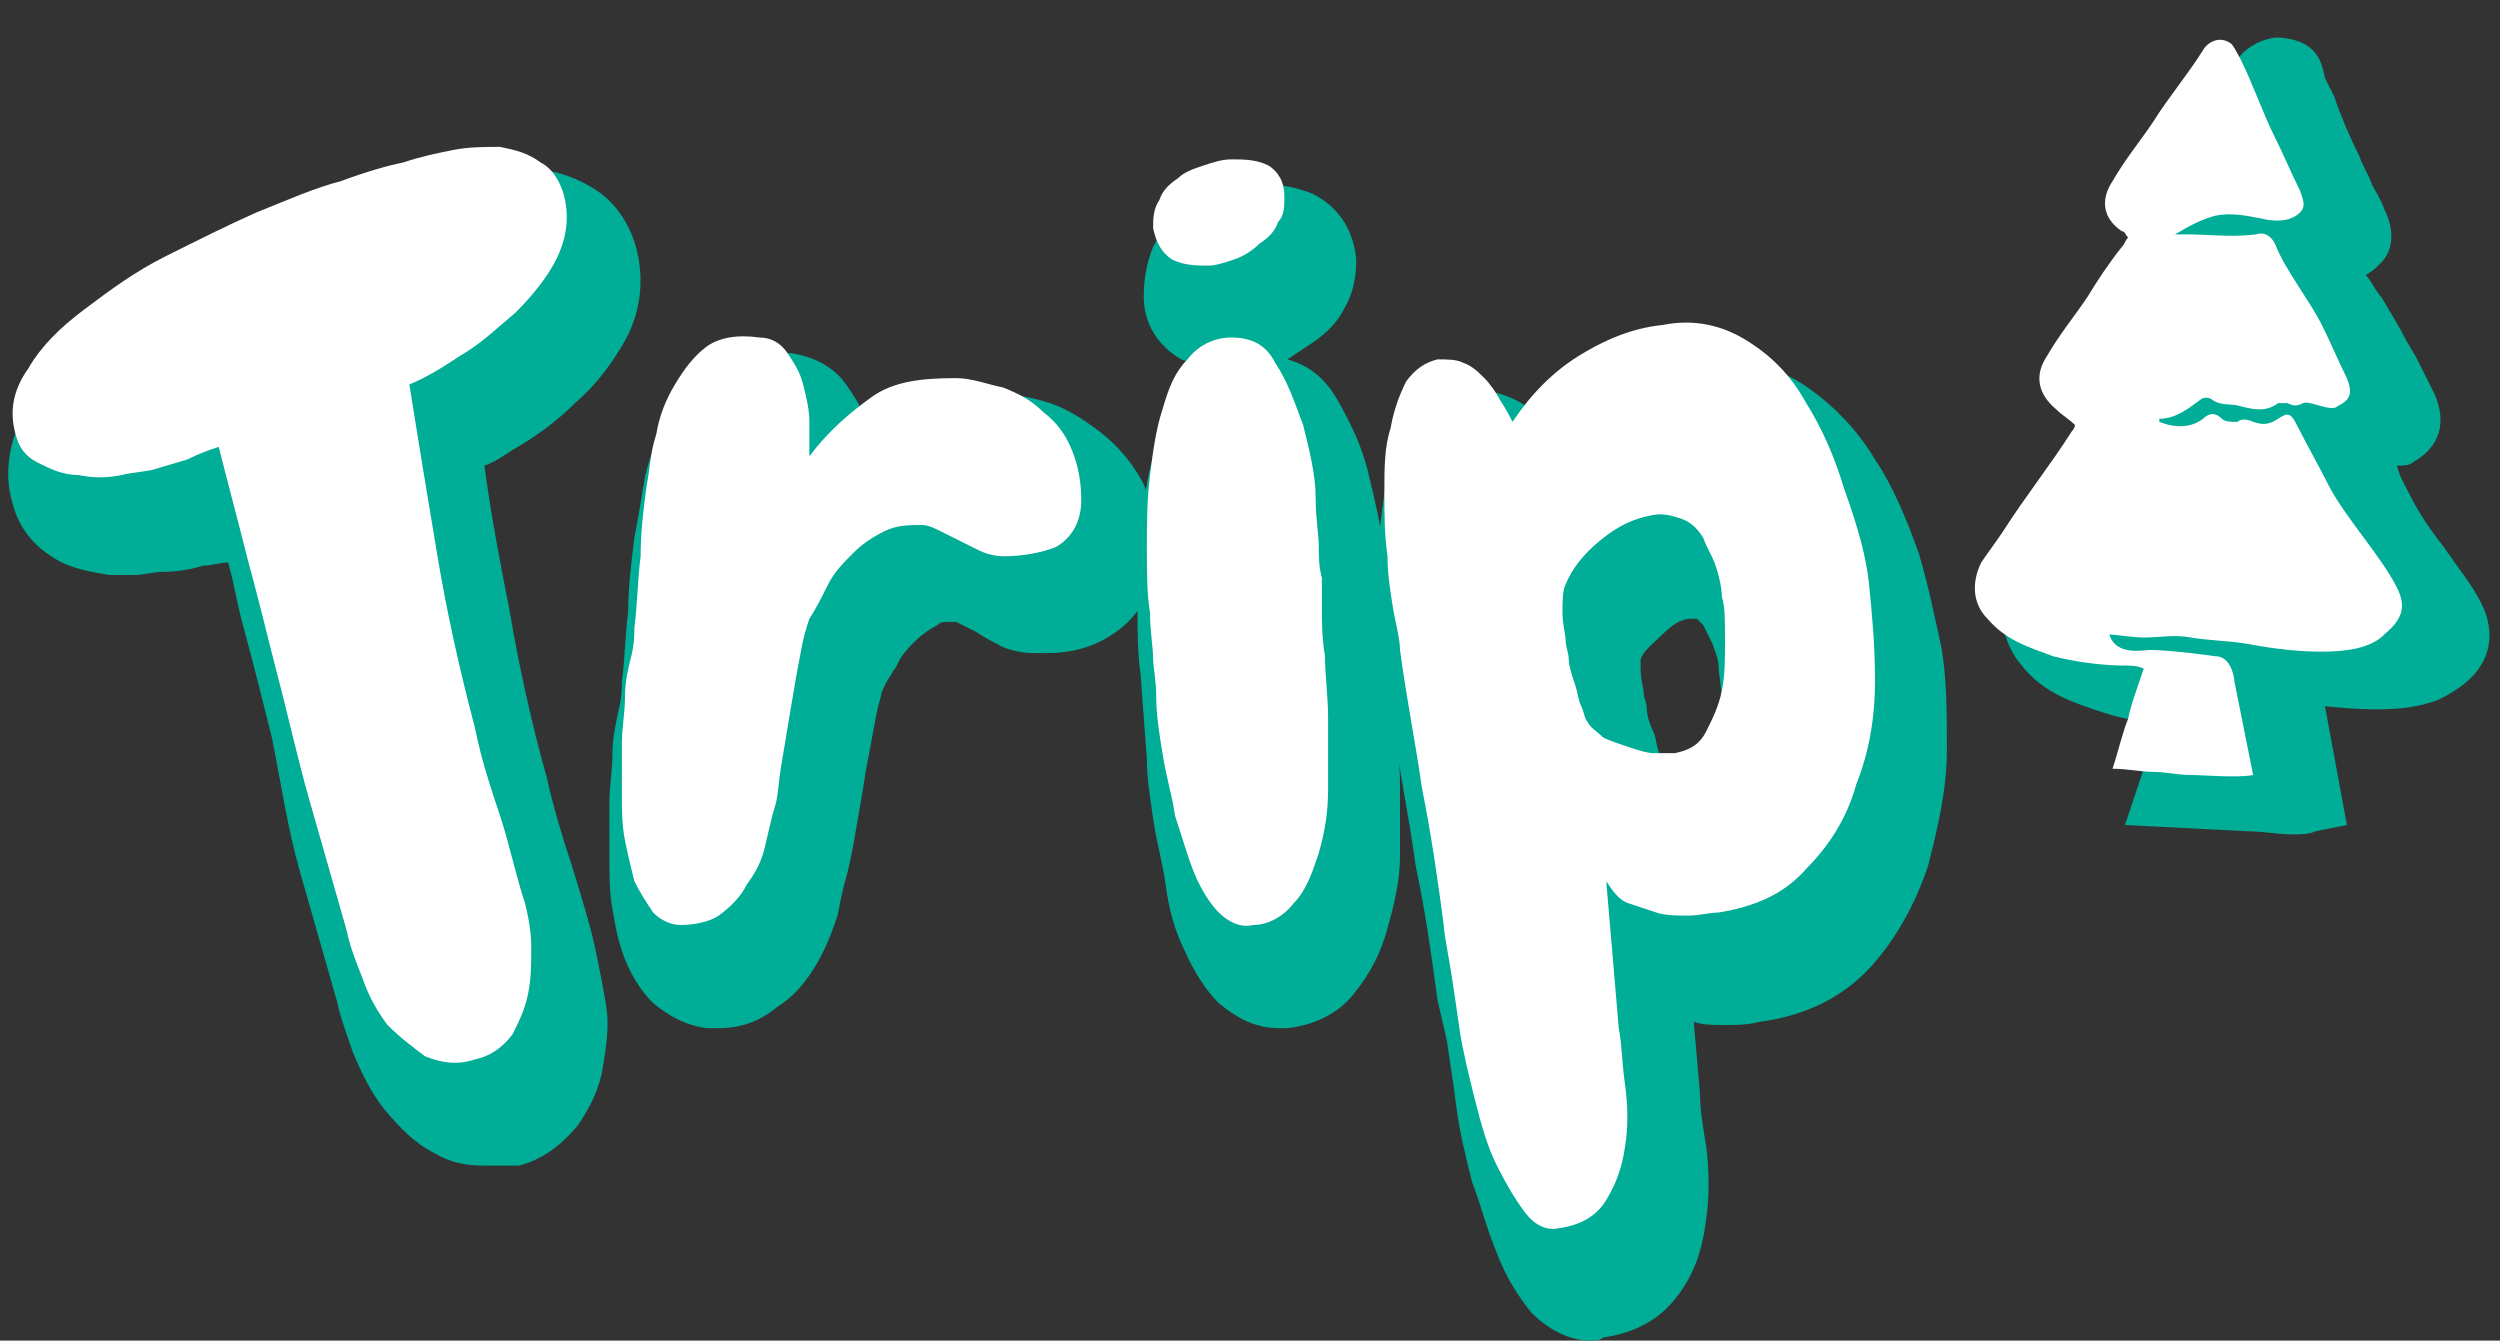
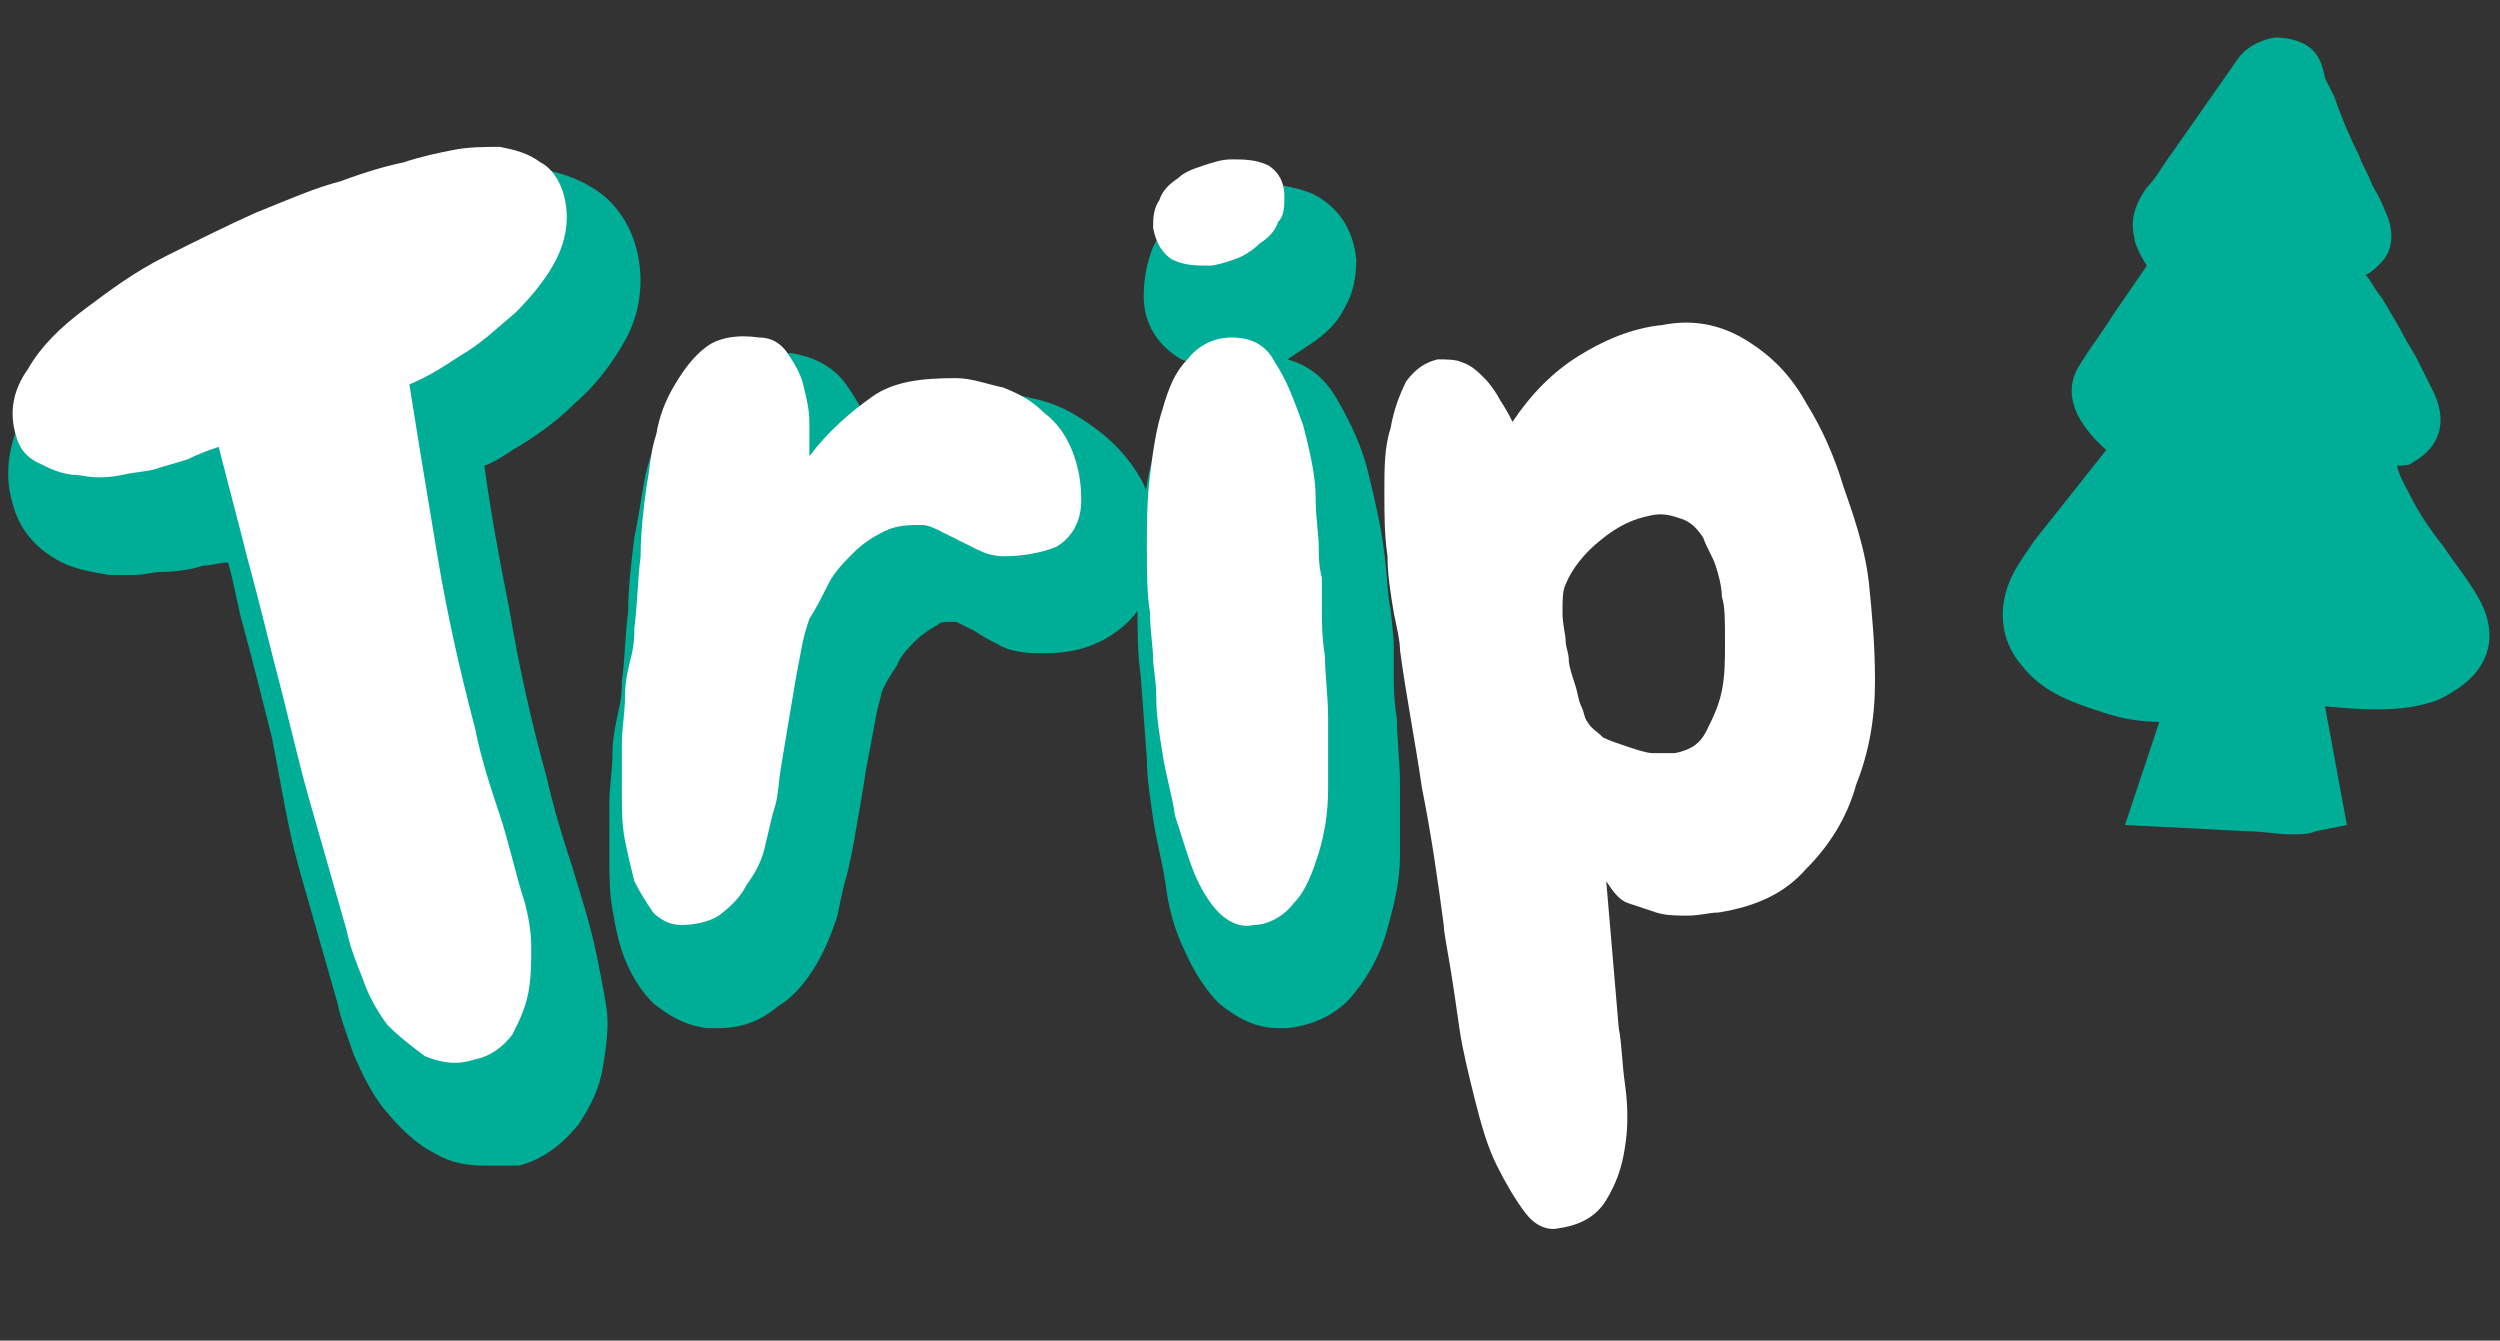
<svg xmlns="http://www.w3.org/2000/svg" version="1.1" id="Layer_1" x="0px" y="0px" viewBox="0 0 80 42.9" style="enable-background:new 0 0 80 42.9;" xml:space="preserve">
  <rect x="0" y="0" width="80" height="42.9" fill="#333333" stroke="none" />
  <style type="text/css">
	.st0{fill:#00AD96;}
	.st1{fill:#FFFFFF;}
	.st2{fill:none;}
</style>
  <g>
    <path class="st0" d="M79.4,19.3c-0.3-0.6-0.8-1.2-1.2-1.8c-0.4-0.5-0.8-1.1-1-1.5c-0.2-0.4-0.4-0.7-0.5-1.1c0.2,0,0.4,0,0.5-0.1   c0.9-0.5,1.1-1.3,0.7-2.2c-0.2-0.4-0.4-0.8-0.6-1.2l-0.3-0.5c-0.2-0.4-0.5-0.9-0.8-1.4c-0.2-0.2-0.3-0.5-0.5-0.7   c0.2-0.1,0.3-0.2,0.5-0.4c0.3-0.3,0.5-0.9,0.1-1.7c-0.1-0.3-0.3-0.6-0.4-0.8c-0.1-0.3-0.3-0.6-0.4-0.9c-0.3-0.6-0.6-1.3-0.8-1.9   l-0.3-0.6C74.3,2,74.2,1.8,74,1.6c-0.3-0.3-0.8-0.4-1.2-0.4c-0.6,0.1-1,0.4-1.2,0.7l-2.1,3c-0.3,0.4-0.5,0.8-0.8,1.1   c-0.5,0.7-0.5,1.2-0.4,1.6c0,0.2,0.2,0.6,0.4,0.9l-1.1,1.6c-0.3,0.5-0.7,1-1,1.5c-0.7,1-0.1,2,0.8,2.8l-2.3,2.9   c-0.2,0.3-0.5,0.7-0.7,1.1c-0.5,1-0.4,2.1,0.3,2.9c0.7,0.9,1.7,1.2,2.6,1.5c0.6,0.2,1.2,0.3,1.8,0.3l-1.1,3.3l3.9,0.2   c0.5,0,1,0.1,1.4,0.1c0.3,0,0.6,0,0.8-0.1l1-0.2l-0.7-3.8c1,0.1,2.3,0.2,3.3-0.1c0.4-0.1,0.7-0.3,1-0.5   C79.7,21.3,79.9,20.3,79.4,19.3z" />
    <g>
      <g>
        <path class="st0" d="M15.5,37.3c-0.6,0-1.1-0.1-1.6-0.4c-0.6-0.3-1.1-0.8-1.6-1.4c-0.4-0.5-0.7-1.1-1-1.8     c-0.2-0.6-0.4-1.1-0.5-1.6c-0.4-1.4-0.8-2.8-1.2-4.2S9,25.1,8.7,23.6c-0.3-1.2-0.6-2.4-0.9-3.5c-0.2-0.7-0.3-1.4-0.5-2.1     C7,18,6.8,18.1,6.5,18.1c-0.3,0.1-0.8,0.2-1.3,0.2c-0.3,0-0.6,0.1-0.9,0.1c-0.3,0-0.5,0-0.8,0c-0.6-0.1-1.2-0.2-1.7-0.5     c-0.7-0.4-1.2-1-1.4-1.8c-0.3-1-0.1-2.1,0.5-3.1c0.5-0.8,1.2-1.5,2.1-2.2C3.8,10.2,4.8,9.5,5.8,9c1-0.6,2.1-1,3.1-1.5     c1-0.4,2-0.8,2.8-1.1c0.9-0.3,1.6-0.5,2.1-0.6c0.5-0.1,1-0.2,1.5-0.3c0.4-0.1,0.8-0.1,1.2-0.1c0.2,0,0.5,0,0.7,0     c0.7,0.1,1.3,0.3,1.9,0.7c0.6,0.4,1.1,1.1,1.3,2C20.6,9,20.5,10,20,10.9c-0.4,0.7-0.9,1.4-1.6,2c-0.6,0.6-1.3,1.1-2,1.5     c-0.3,0.2-0.6,0.4-0.9,0.5c0.2,1.5,0.5,3.1,0.8,4.6c0.3,1.8,0.7,3.6,1.2,5.4c0.2,0.9,0.5,1.9,0.8,2.8c0.3,1,0.6,1.9,0.8,2.9     c0.1,0.5,0.2,1,0.3,1.6c0.1,0.6,0,1.3-0.1,1.9c-0.1,0.7-0.4,1.3-0.8,1.9c-0.5,0.6-1.1,1.1-1.9,1.3C16.2,37.3,15.9,37.3,15.5,37.3     " />
        <path class="st0" d="M23,32.9c-0.1,0-0.3,0-0.4,0c-0.7-0.1-1.2-0.4-1.7-0.8c-0.4-0.4-0.7-0.9-0.9-1.4c-0.2-0.5-0.3-1-0.4-1.6     c-0.1-0.5-0.1-1.1-0.1-1.7c0-0.6,0-1.1,0-1.7c0-0.5,0.1-1.1,0.1-1.6c0-0.5,0.1-0.9,0.2-1.4c0.1-0.4,0.1-0.7,0.1-0.9     c0.1-0.7,0.1-1.5,0.2-2.2c0-0.8,0.1-1.6,0.2-2.4c0.1-0.5,0.2-1.1,0.3-1.7c0.1-0.7,0.4-1.4,0.7-2c0.4-0.7,0.8-1.2,1.4-1.6     c0.6-0.4,1.2-0.6,2-0.6c0.2,0,0.4,0,0.6,0c0.7,0.1,1.3,0.4,1.7,0.9c0.3,0.4,0.6,0.9,0.8,1.4c0.1-0.1,0.3-0.2,0.4-0.3     c0.8-0.5,1.8-0.8,2.9-0.8c0.2,0,0.4,0,0.6,0c0.6,0.1,1.3,0.2,1.9,0.4c0.6,0.2,1.2,0.6,1.7,1c0.5,0.4,1,1,1.3,1.6     c0.3,0.7,0.4,1.4,0.4,2.3c-0.1,1.4-0.8,2.1-1.4,2.5c-0.6,0.4-1.3,0.6-2.1,0.6c-0.1,0-0.3,0-0.4,0c-0.4,0-0.9-0.1-1.2-0.3     c-0.2-0.1-0.4-0.2-0.7-0.4c-0.2-0.1-0.4-0.2-0.6-0.3l-0.2,0c-0.2,0-0.3,0-0.4,0.1c-0.2,0.1-0.5,0.3-0.7,0.5     c-0.2,0.2-0.5,0.5-0.6,0.8c-0.2,0.3-0.4,0.6-0.5,0.9c0,0.1-0.1,0.3-0.2,0.9c-0.1,0.5-0.2,1.1-0.3,1.6c-0.1,0.7-0.2,1.2-0.3,1.8     c-0.1,0.6-0.2,1.1-0.3,1.5c-0.1,0.3-0.2,0.8-0.3,1.3c-0.2,0.6-0.4,1.1-0.7,1.6c-0.3,0.5-0.7,1-1.2,1.3     C24.3,32.7,23.7,32.9,23,32.9" />
        <path class="st0" d="M40.9,32.9c-0.7,0-1.3-0.3-1.9-0.8c-0.4-0.4-0.8-1-1.1-1.7c-0.3-0.6-0.5-1.3-0.6-2.1     c-0.1-0.7-0.3-1.4-0.4-2.1c-0.1-0.7-0.2-1.3-0.2-1.9l-0.2-2.7c-0.1-0.7-0.1-1.4-0.1-2.2c0-0.8,0-1.6,0.1-2.4     c0.1-0.9,0.2-1.7,0.4-2.4c0.2-0.8,0.6-1.5,1-2.1c0.2-0.3,0.5-0.5,0.8-0.7c-0.3-0.1-0.6-0.2-0.9-0.3c-0.7-0.4-1.2-1.1-1.2-2     c0-0.6,0.1-1.1,0.3-1.6c0.2-0.4,0.5-0.8,0.9-1.1c0.3-0.3,0.7-0.5,1.2-0.6c0.4-0.2,0.8-0.2,1.2-0.3c0.1,0,0.2,0,0.3,0     c0.5,0,1,0.1,1.5,0.3c0.8,0.4,1.3,1.1,1.4,2.1c0,0.6-0.1,1.1-0.4,1.6c-0.2,0.4-0.5,0.7-0.9,1c-0.3,0.2-0.6,0.4-0.9,0.6     c0.7,0.2,1.2,0.6,1.6,1.3c0.4,0.7,0.8,1.5,1,2.4c0.2,0.8,0.4,1.7,0.5,2.5c0.1,0.8,0.1,1.4,0.2,1.8l0.1,1c0,0.4,0,0.7,0,1.1     c0,0.3,0,0.8,0.1,1.4c0,0.6,0.1,1.4,0.1,2.1c0,0.8,0,1.5,0,2.3c0,0.8-0.2,1.6-0.4,2.3c-0.2,0.8-0.6,1.5-1,2     c-0.5,0.7-1.3,1.1-2.2,1.2C41.2,32.9,41,32.9,40.9,32.9" />
-         <path class="st0" d="M50.9,42.9c-0.5,0-1.2-0.2-1.9-0.9c-0.4-0.5-0.8-1.1-1.1-1.9c-0.3-0.7-0.5-1.5-0.8-2.3     c-0.2-0.8-0.4-1.6-0.5-2.4c-0.1-0.8-0.2-1.4-0.3-2.1L46,32c-0.2-1.5-0.4-2.9-0.7-4.3c-0.2-1.5-0.5-2.9-0.7-4.4l-0.2-1.2     c-0.1-0.6-0.2-1.2-0.2-1.9c-0.1-0.7-0.1-1.4-0.1-2.2c0-0.8,0.1-1.5,0.2-2.2c0.1-0.8,0.4-1.4,0.7-2c0.5-0.7,1.1-1.2,1.9-1.3     c0.1,0,0.3,0,0.4,0c0.4,0,0.8,0.1,1.2,0.3c0.4,0.2,0.8,0.5,1.1,0.8c0,0,0.1,0.1,0.1,0.1c0.4-0.4,0.8-0.7,1.2-0.9     c1-0.6,2.1-1,3.2-1.2c0.3,0,0.6-0.1,0.9-0.1c1,0,1.9,0.3,2.7,0.8c0.9,0.6,1.7,1.4,2.3,2.4c0.6,0.9,1,1.9,1.4,3     c0.3,1,0.5,2,0.7,2.9c0.2,1,0.2,2.2,0.2,3.4c0,1.3-0.3,2.5-0.6,3.7c-0.4,1.2-1,2.3-1.8,3.2c-0.9,1-2.1,1.6-3.6,1.8     c-0.4,0.1-0.7,0.1-1.1,0.1h0c-0.4,0-0.7,0-1-0.1l0.2,2.3c0,0.5,0.1,1.1,0.2,1.7c0.1,0.8,0.1,1.6,0,2.3c-0.1,0.8-0.3,1.6-0.8,2.3     c-0.4,0.6-1.1,1.3-2.5,1.5C51.2,42.9,51,42.9,50.9,42.9 M52.9,24.3c0.2,0.1,0.4,0.2,0.6,0.3c0.2,0.1,0.4,0.1,0.6,0.1     c0.1,0,0.2,0,0.3,0c0.1,0,0.1,0,0.2,0c0.1,0,0.1,0,0.1-0.1c0.2-0.3,0.3-0.6,0.3-0.9c0.1-0.4,0.1-0.8,0.1-1.2     c0-0.5-0.1-0.9-0.1-1.1c0-0.3-0.1-0.5-0.2-0.8c-0.1-0.2-0.2-0.4-0.3-0.6c-0.1-0.1-0.1-0.1-0.2-0.2c0,0-0.1,0-0.1,0     c0,0-0.1,0-0.1,0c-0.3,0-0.6,0.2-0.9,0.5c-0.3,0.3-0.6,0.5-0.7,0.8c0,0,0,0.1,0,0.3c0,0.4,0.1,0.6,0.1,0.8c0,0.1,0.1,0.3,0.1,0.5     c0,0.2,0.1,0.5,0.2,0.7c0.1,0.2,0.1,0.5,0.2,0.7C52.8,24.2,52.8,24.2,52.9,24.3L52.9,24.3z" />
        <path class="st1" d="M18.1,6.5c0.1,0.6,0,1.2-0.3,1.8c-0.3,0.6-0.8,1.2-1.3,1.7c-0.6,0.5-1.1,1-1.8,1.4c-0.6,0.4-1.1,0.7-1.6,0.9     c0.3,1.9,0.6,3.7,0.9,5.5c0.3,1.8,0.7,3.6,1.2,5.5c0.2,1,0.5,1.9,0.8,2.8c0.3,0.9,0.5,1.9,0.8,2.8c0.1,0.4,0.2,0.9,0.2,1.4     c0,0.5,0,1-0.1,1.5c-0.1,0.5-0.3,0.9-0.5,1.3c-0.3,0.4-0.7,0.7-1.2,0.8c-0.6,0.2-1.1,0.1-1.6-0.1c-0.4-0.3-0.8-0.6-1.2-1     c-0.3-0.4-0.6-0.9-0.8-1.5c-0.2-0.5-0.4-1-0.5-1.5c-0.4-1.4-0.8-2.8-1.2-4.2c-0.4-1.4-0.7-2.8-1.1-4.3c-0.3-1.2-0.6-2.4-0.9-3.5     c-0.3-1.2-0.6-2.3-0.9-3.5c-0.3,0.1-0.6,0.2-1,0.4c-0.3,0.1-0.7,0.2-1,0.3c-0.3,0.1-0.7,0.1-1.1,0.2c-0.5,0.1-0.9,0.1-1.4,0     c-0.5,0-0.9-0.2-1.3-0.4c-0.4-0.2-0.6-0.5-0.7-0.9c-0.2-0.7-0.1-1.4,0.4-2.1c0.4-0.7,1-1.3,1.8-1.9c0.8-0.6,1.6-1.2,2.6-1.7     c1-0.5,2-1,2.9-1.4c1-0.4,1.9-0.8,2.7-1c0.8-0.3,1.5-0.5,2-0.6C13.5,5,14,4.9,14.5,4.8c0.5-0.1,1-0.1,1.5-0.1     c0.5,0.1,0.9,0.2,1.3,0.5C17.7,5.4,18,5.9,18.1,6.5" />
        <path class="st1" d="M32.1,17.8c-0.3,0-0.6-0.1-0.8-0.2c-0.2-0.1-0.4-0.2-0.6-0.3c-0.2-0.1-0.4-0.2-0.6-0.3     c-0.2-0.1-0.4-0.2-0.6-0.2c-0.4,0-0.8,0-1.2,0.2c-0.4,0.2-0.7,0.4-1,0.7c-0.3,0.3-0.6,0.6-0.8,1c-0.2,0.4-0.4,0.8-0.6,1.1     c-0.1,0.3-0.2,0.6-0.3,1.2c-0.1,0.5-0.2,1.1-0.3,1.7c-0.1,0.6-0.2,1.2-0.3,1.8c-0.1,0.6-0.1,1-0.2,1.3c-0.1,0.3-0.2,0.8-0.3,1.2     c-0.1,0.5-0.3,0.9-0.6,1.3c-0.2,0.4-0.5,0.7-0.9,1c-0.3,0.2-0.8,0.3-1.2,0.3c-0.4,0-0.7-0.2-0.9-0.4c-0.2-0.3-0.4-0.6-0.6-1     c-0.1-0.4-0.2-0.8-0.3-1.3c-0.1-0.5-0.1-1-0.1-1.5c0-0.5,0-1.1,0-1.6c0-0.5,0.1-1,0.1-1.5c0-0.5,0.1-0.9,0.2-1.3     c0.1-0.4,0.1-0.7,0.1-0.9c0.1-0.8,0.1-1.5,0.2-2.3c0-0.8,0.1-1.6,0.2-2.3c0.1-0.5,0.1-1,0.3-1.6c0.1-0.6,0.3-1.1,0.6-1.6     c0.3-0.5,0.6-0.9,1-1.2c0.4-0.3,1-0.4,1.7-0.3c0.4,0,0.7,0.2,0.9,0.5c0.2,0.3,0.4,0.6,0.5,1c0.1,0.4,0.2,0.8,0.2,1.2     c0,0.4,0,0.8,0,1.1c0.6-0.8,1.3-1.4,2-1.9c0.7-0.5,1.6-0.6,2.7-0.6c0.5,0,1,0.2,1.5,0.3c0.5,0.2,0.9,0.4,1.3,0.8     c0.4,0.3,0.7,0.7,0.9,1.2c0.2,0.5,0.3,1,0.3,1.6c0,0.7-0.3,1.2-0.8,1.5C33.3,17.7,32.7,17.8,32.1,17.8" />
        <path class="st1" d="M42.2,17.5c0,0.3,0,0.6,0.1,1c0,0.3,0,0.7,0,1c0,0.4,0,0.9,0.1,1.5c0,0.6,0.1,1.3,0.1,2c0,0.7,0,1.5,0,2.2     c0,0.8-0.1,1.4-0.3,2.1c-0.2,0.6-0.4,1.2-0.8,1.6c-0.3,0.4-0.8,0.7-1.3,0.7c-0.4,0.1-0.8-0.1-1.1-0.4c-0.3-0.3-0.6-0.8-0.8-1.3     c-0.2-0.5-0.4-1.2-0.6-1.8c-0.1-0.7-0.3-1.3-0.4-2c-0.1-0.6-0.2-1.2-0.2-1.8c0-0.5-0.1-1-0.1-1.2c0-0.4-0.1-0.9-0.1-1.5     c-0.1-0.6-0.1-1.3-0.1-2.1c0-0.7,0-1.5,0.1-2.3c0.1-0.8,0.2-1.5,0.4-2.1c0.2-0.7,0.4-1.2,0.8-1.6c0.3-0.4,0.8-0.7,1.4-0.7     c0.6,0,1.1,0.2,1.4,0.8c0.4,0.6,0.6,1.2,0.9,2c0.2,0.8,0.4,1.6,0.4,2.3C42.1,16.6,42.2,17.1,42.2,17.5 M41.1,6.3     c0,0.3,0,0.6-0.2,0.8c-0.1,0.3-0.3,0.5-0.6,0.7c-0.2,0.2-0.5,0.4-0.8,0.5c-0.3,0.1-0.6,0.2-0.8,0.2c-0.4,0-0.8,0-1.2-0.2     c-0.3-0.2-0.5-0.5-0.6-1c0-0.3,0-0.6,0.2-0.9c0.1-0.3,0.3-0.5,0.6-0.7c0.2-0.2,0.5-0.3,0.8-0.4c0.3-0.1,0.6-0.2,0.9-0.2     c0.4,0,0.8,0,1.2,0.2C40.9,5.5,41.1,5.8,41.1,6.3" />
        <path class="st1" d="M59.8,18.6c0.1,1,0.2,2,0.2,3.2c0,1.2-0.2,2.3-0.6,3.3c-0.3,1.1-0.9,2-1.6,2.7c-0.7,0.8-1.6,1.2-2.8,1.4     c-0.3,0-0.6,0.1-1,0.1c-0.3,0-0.7,0-1-0.1c-0.3-0.1-0.6-0.2-0.9-0.3c-0.3-0.1-0.5-0.4-0.7-0.7l0.4,4.7c0.1,0.5,0.1,1.1,0.2,1.8     c0.1,0.7,0.1,1.4,0,2c-0.1,0.7-0.3,1.2-0.6,1.7c-0.3,0.5-0.8,0.8-1.5,0.9c-0.4,0.1-0.8-0.1-1.1-0.5c-0.3-0.4-0.6-0.9-0.9-1.5     c-0.3-0.6-0.5-1.3-0.7-2.1c-0.2-0.8-0.4-1.6-0.5-2.3c-0.1-0.7-0.2-1.4-0.3-2c-0.1-0.6-0.2-1.1-0.2-1.3c-0.2-1.5-0.4-2.9-0.7-4.4     c-0.2-1.4-0.5-2.9-0.7-4.4c0-0.3-0.1-0.7-0.2-1.2c-0.1-0.6-0.2-1.2-0.2-1.8c-0.1-0.7-0.1-1.3-0.1-2.1c0-0.7,0-1.4,0.2-2     c0.1-0.6,0.3-1.1,0.5-1.5c0.3-0.4,0.6-0.6,1-0.7c0.3,0,0.6,0,0.8,0.1c0.3,0.1,0.5,0.3,0.7,0.5c0.2,0.2,0.4,0.5,0.5,0.7     c0.2,0.3,0.3,0.5,0.4,0.7c0.6-0.9,1.3-1.6,2.1-2.1c0.8-0.5,1.7-0.9,2.7-1c1-0.2,1.9,0,2.7,0.5c0.8,0.5,1.4,1.1,1.9,2     c0.5,0.8,0.9,1.7,1.2,2.7C59.5,17,59.7,17.8,59.8,18.6 M55.1,19.1c0-0.3-0.1-0.7-0.2-1c-0.1-0.3-0.3-0.6-0.4-0.9     c-0.2-0.3-0.4-0.5-0.7-0.6c-0.3-0.1-0.6-0.2-1-0.1c-0.5,0.1-1,0.3-1.6,0.8c-0.5,0.4-0.9,0.9-1.1,1.4c-0.1,0.2-0.1,0.5-0.1,0.9     c0,0.4,0.1,0.7,0.1,0.9c0,0.2,0.1,0.4,0.1,0.6c0,0.2,0.1,0.5,0.2,0.8c0.1,0.3,0.1,0.5,0.2,0.7c0.1,0.2,0.1,0.4,0.2,0.5     c0.1,0.2,0.3,0.3,0.5,0.5c0.2,0.1,0.5,0.2,0.8,0.3c0.3,0.1,0.6,0.2,0.8,0.2c0.3,0,0.5,0,0.7,0c0.5-0.1,0.8-0.3,1-0.7     c0.2-0.4,0.4-0.8,0.5-1.3c0.1-0.5,0.1-1,0.1-1.5C55.2,19.8,55.2,19.4,55.1,19.1" />
        <rect x="0.3" y="0" class="st2" width="74.7" height="42.9" />
      </g>
    </g>
-     <path class="st1" d="M76.7,18.8c-0.5-1-1.7-2.3-2.2-3.3c-0.3-0.6-0.7-1.3-1-1.9c-0.2-0.4-0.3-0.4-0.6-0.2c-0.3,0.2-0.5,0.2-0.8,0.1   c-0.2-0.1-0.4-0.1-0.5,0c-0.2,0-0.4,0-0.5-0.1c-0.2-0.2-0.4-0.2-0.6,0c-0.4,0.3-0.9,0.3-1.4,0.1c0,0,0-0.1,0-0.1   c0.5,0,0.9-0.3,1.3-0.6c0.1-0.1,0.3-0.1,0.4,0c0.3,0.2,0.6,0.1,0.9,0.2c0.4,0.1,0.8,0.2,1.2-0.1c0.1,0,0.2,0,0.3,0   c0.2,0.1,0.3,0.1,0.5,0c0.2-0.1,0.9,0.3,1.1,0.1c0.4-0.2,0.5-0.4,0.3-0.9c-0.3-0.6-0.5-1.1-0.8-1.7c-0.4-0.8-1.2-1.8-1.5-2.6   c-0.1-0.2-0.3-0.4-0.6-0.3c-0.8,0.1-1.5,0-2.3,0c-0.1,0-0.1,0-0.3,0c0.5-0.3,0.9-0.5,1.3-0.6c0.5-0.1,1,0,1.5,0.1   c0.4,0.1,0.9,0.1,1.2-0.2c0.2-0.2,0.1-0.4,0-0.7c-0.3-0.6-0.5-1.1-0.8-1.7c-0.4-0.8-0.7-1.7-1.1-2.5c0,0-0.2-0.4-0.3-0.5   c-0.4-0.3-0.8,0-0.9,0.2c-0.5,0.8-1.1,1.5-1.6,2.3c-0.4,0.6-0.9,1.2-1.3,1.9c-0.4,0.6-0.3,1.2,0.3,1.6c0.1,0,0.1,0.1,0.2,0.2   c-0.1,0.1-0.1,0.2-0.2,0.3c-0.4,0.5-0.8,1.1-1.1,1.6c-0.4,0.6-0.9,1.2-1.3,1.9c-0.4,0.6-0.3,1.2,0.3,1.7c0.2,0.2,0.4,0.3,0.6,0.5   c0,0.1-0.1,0.2-0.1,0.2c-0.7,1.1-1.5,2.1-2.2,3.2c-0.2,0.3-0.5,0.7-0.7,1c-0.3,0.6-0.3,1.3,0.2,1.8c0.6,0.7,1.3,0.9,2.1,1.2   c0.8,0.2,1.6,0.3,2.4,0.3c0.1,0,0.3,0,0.5,0.1c-0.2,0.6-0.4,1.1-0.5,1.6c-0.2,0.5-0.3,1-0.5,1.6c0.5,0,0.9,0.1,1.3,0.1   c0.4,0,0.8,0.1,1.2,0.1c0.4,0,1.5,0.1,2,0c-0.2-1-0.4-2-0.6-3c0-0.1-0.1-0.8-0.6-0.8c0,0-1.4-0.2-2.1-0.2c-0.2,0-1.1,0.2-1.3-0.5   c0.1,0,0.8,0.1,1.1,0.1c0.5,0,1-0.1,1.5,0c0.6,0.1,1.2,0.1,1.8,0.2c1,0.2,2.7,0.4,3.7,0.1c0.3-0.1,0.5-0.2,0.7-0.4   C76.9,19.8,77,19.4,76.7,18.8z" />
  </g>
</svg>